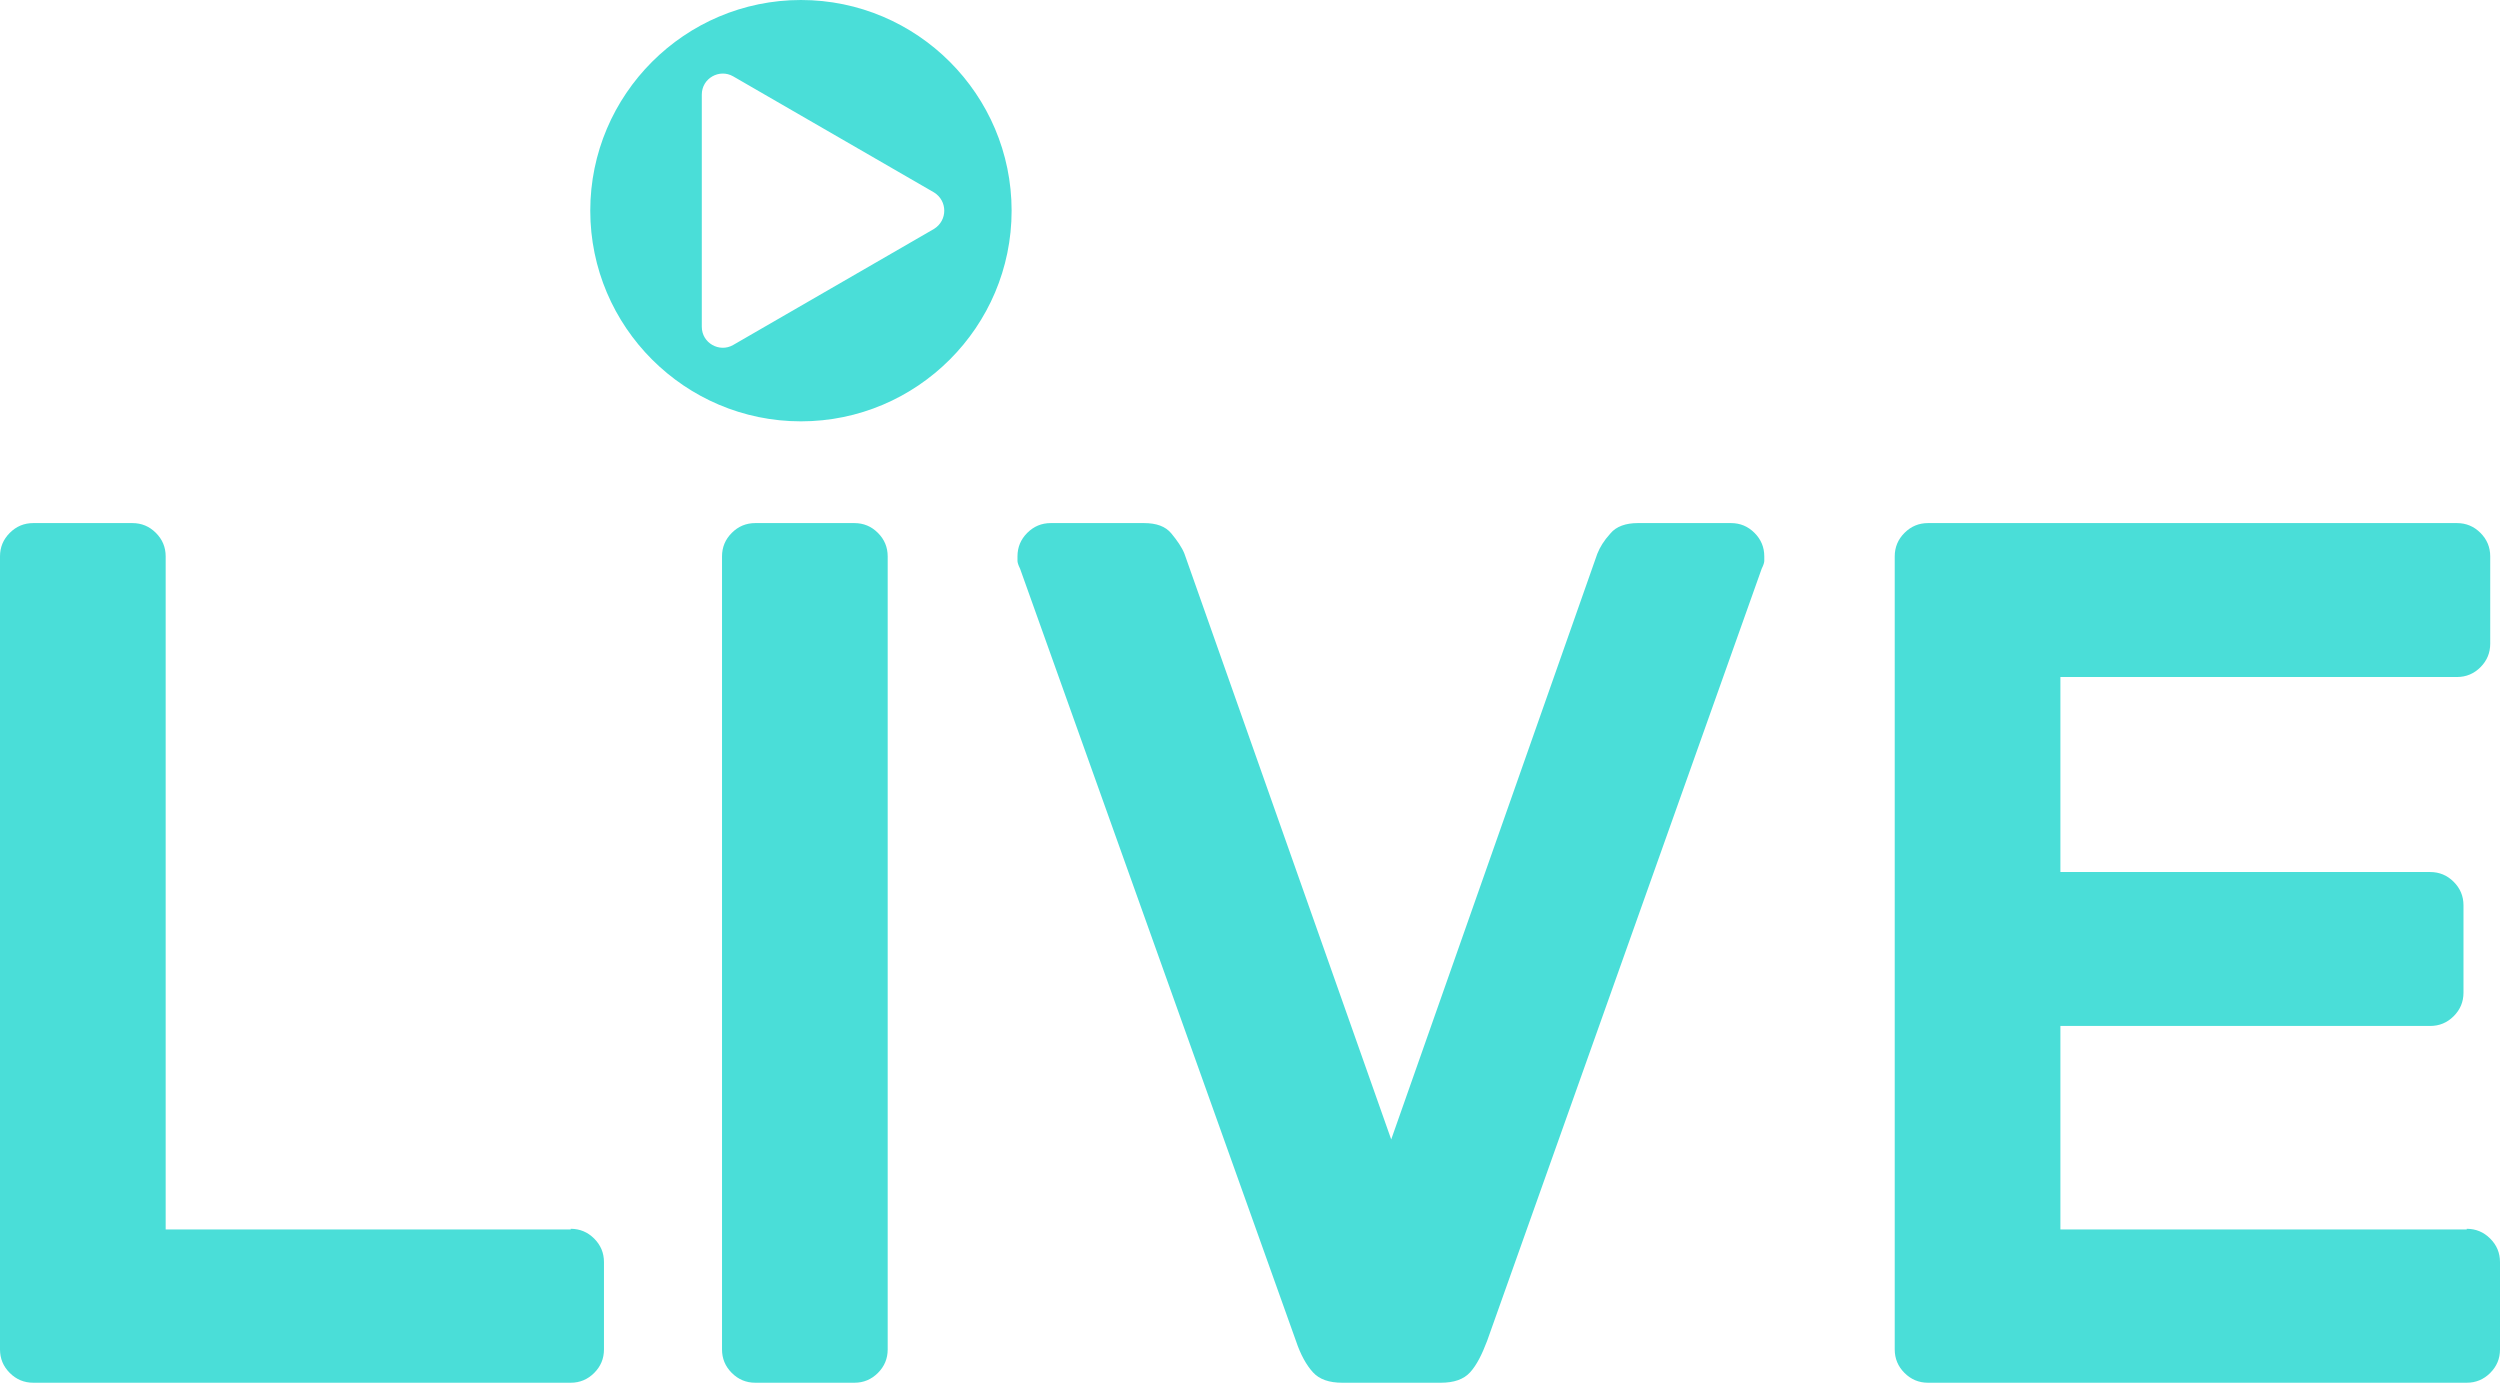
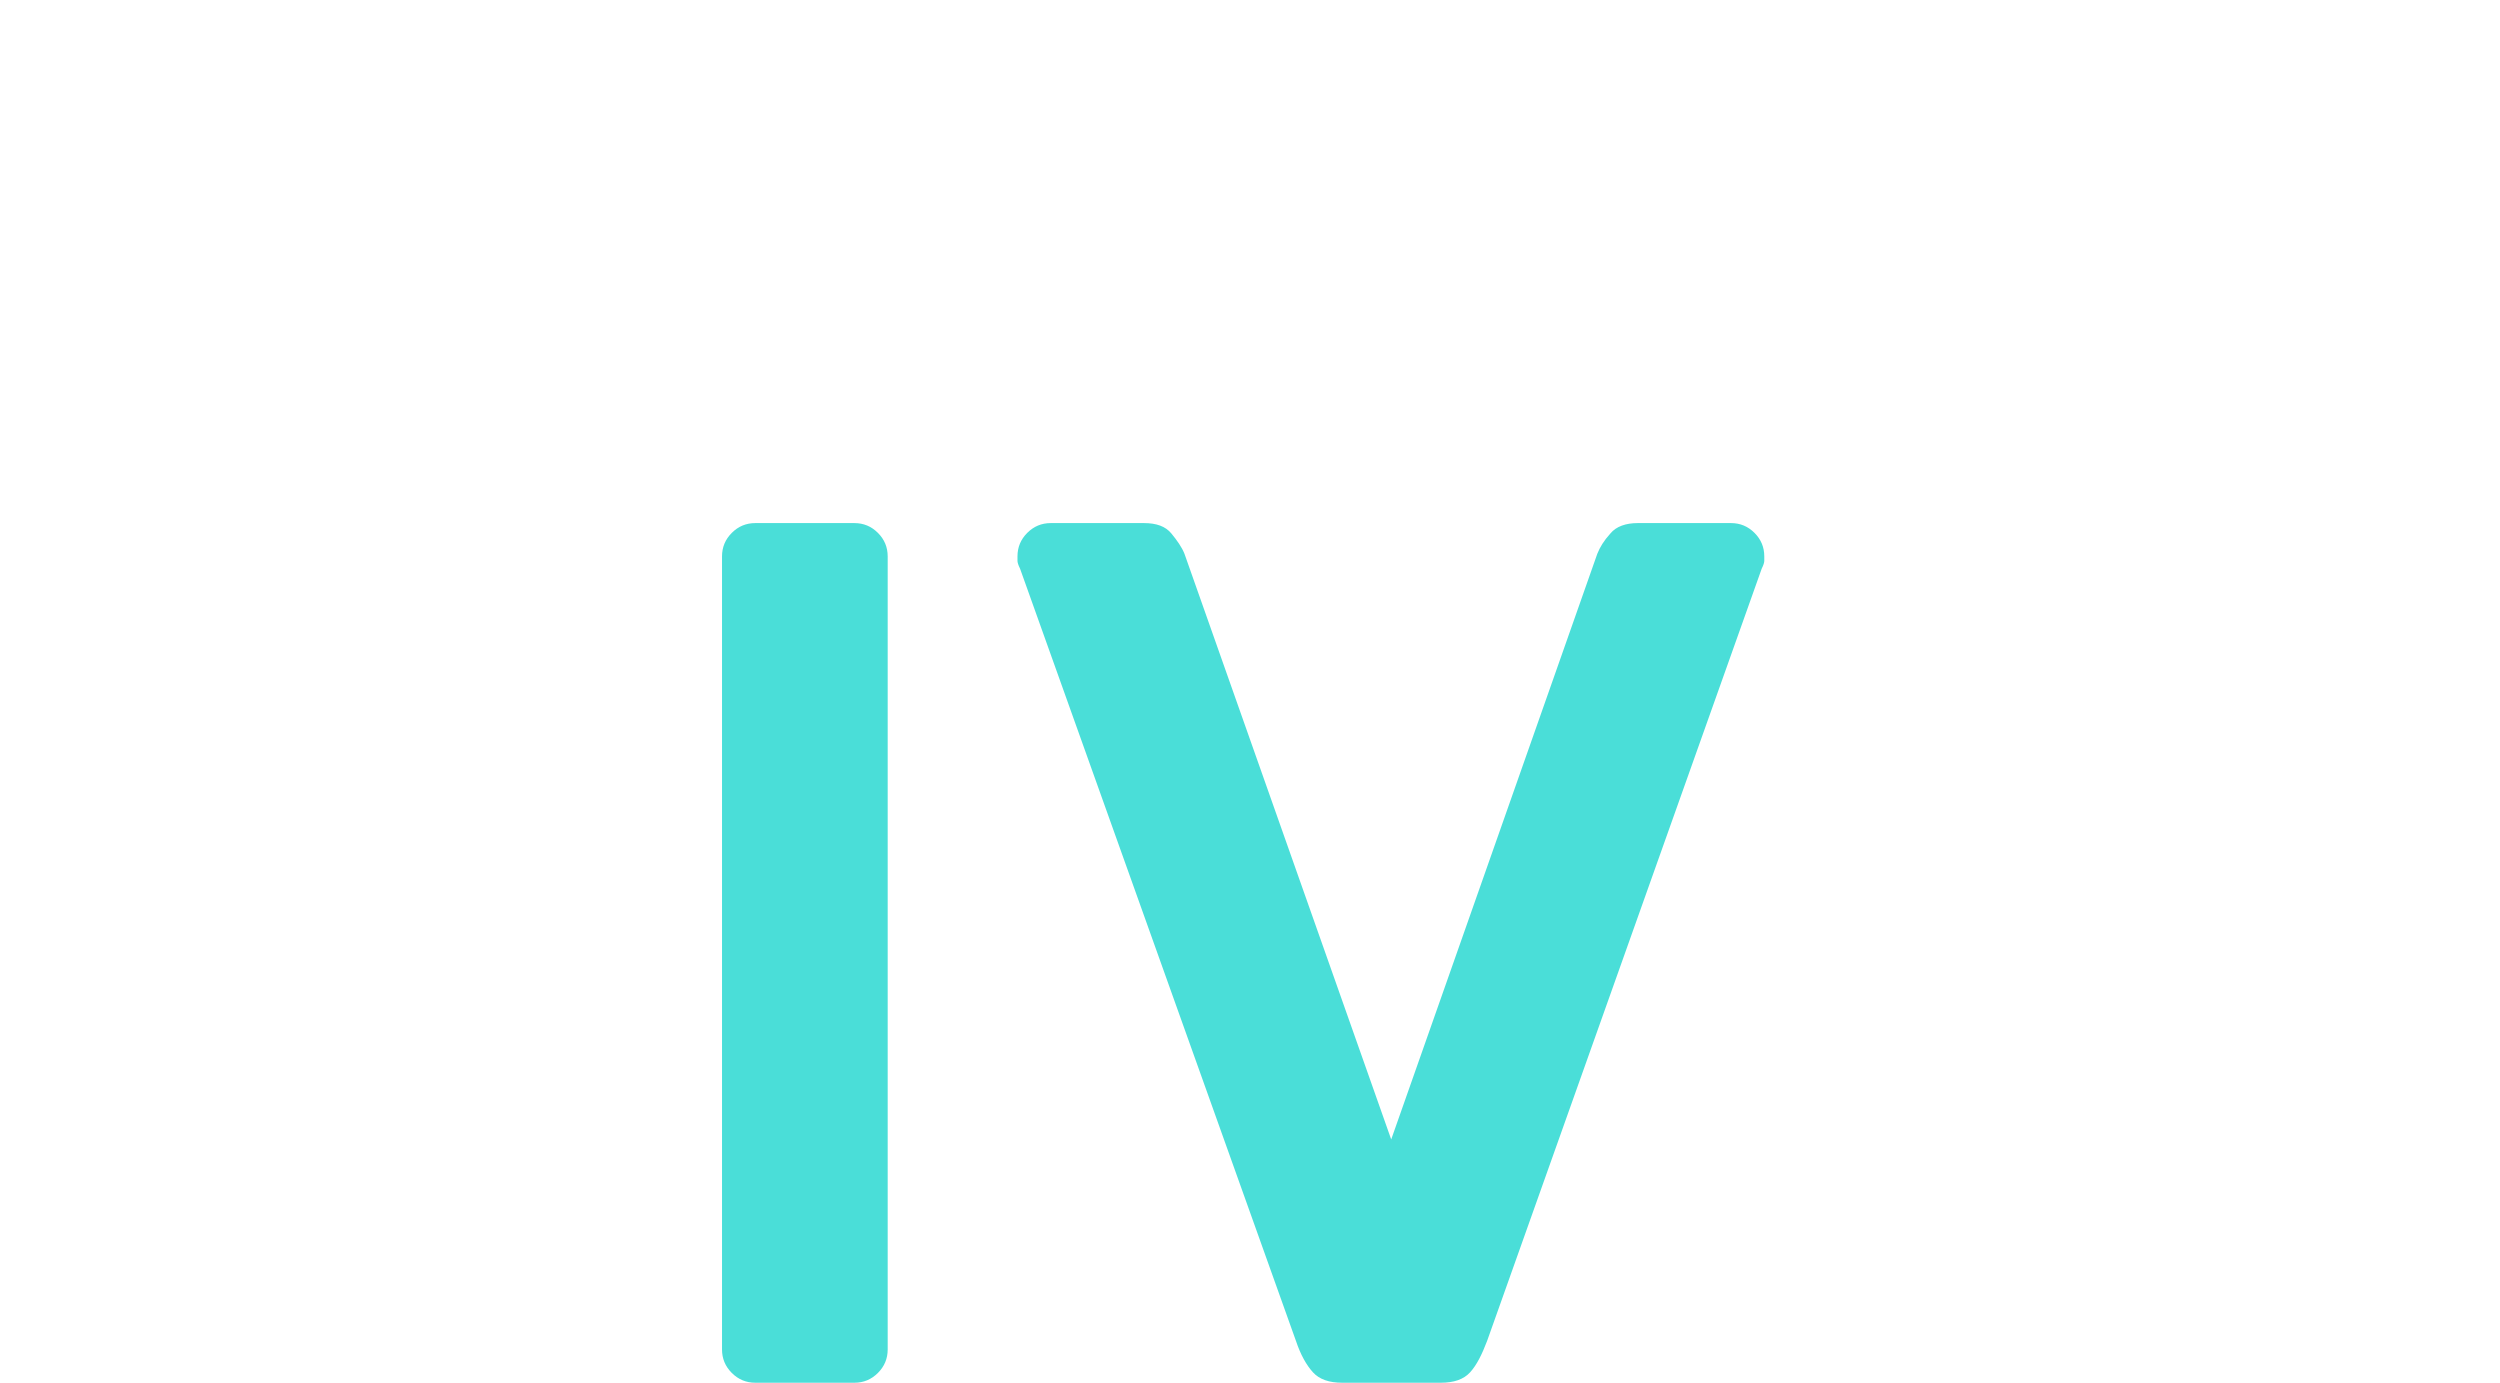
<svg xmlns="http://www.w3.org/2000/svg" id="Слой_1" x="0px" y="0px" viewBox="0 0 383.3 212" style="enable-background:new 0 0 383.3 212;" xml:space="preserve">
  <style type="text/css"> .st0{fill:#4ADED8;} </style>
  <g>
    <g>
-       <path class="st0" d="M87.5,188.4c1.4,0,2.6,0.5,3.6,1.5c1,1,1.5,2.2,1.5,3.6v13.4c0,1.4-0.5,2.6-1.5,3.6c-1,1-2.2,1.5-3.6,1.5H5.1 c-1.4,0-2.6-0.5-3.6-1.5c-1-1-1.5-2.2-1.5-3.6V85.3c0-1.4,0.5-2.6,1.5-3.6c1-1,2.2-1.5,3.6-1.5h15.2c1.4,0,2.6,0.5,3.6,1.5 c1,1,1.5,2.2,1.5,3.6v103.2H87.5z" />
      <path class="st0" d="M115.8,212c-1.4,0-2.6-0.5-3.6-1.5c-1-1-1.5-2.2-1.5-3.6V85.3c0-1.4,0.5-2.6,1.5-3.6c1-1,2.2-1.5,3.6-1.5H131 c1.4,0,2.6,0.5,3.6,1.5c1,1,1.5,2.2,1.5,3.6v121.6c0,1.4-0.5,2.6-1.5,3.6c-1,1-2.2,1.5-3.6,1.5H115.8z" />
      <path class="st0" d="M213.3,174.7l31.6-89.8c0.4-1,1-2,2-3.1c0.9-1.1,2.4-1.6,4.2-1.6h14.3c1.4,0,2.6,0.5,3.6,1.5 c1,1,1.5,2.2,1.5,3.6c0,0.3,0,0.5,0,0.7c0,0.2-0.1,0.6-0.4,1.2L228,205.6c-0.8,2.1-1.6,3.7-2.6,4.8c-1,1.1-2.5,1.6-4.5,1.6h-15.1 c-2,0-3.5-0.5-4.5-1.6c-1-1.1-1.9-2.7-2.6-4.8L156.4,87.2c-0.3-0.6-0.4-1-0.4-1.2c0-0.2,0-0.4,0-0.7c0-1.4,0.5-2.6,1.5-3.6 c1-1,2.2-1.5,3.6-1.5h14.3c1.9,0,3.3,0.5,4.2,1.6c0.9,1.1,1.6,2.1,2,3.1L213.3,174.7z" />
-       <path class="st0" d="M378.2,188.4c1.4,0,2.6,0.5,3.6,1.5c1,1,1.5,2.2,1.5,3.6v13.4c0,1.4-0.5,2.6-1.5,3.6c-1,1-2.2,1.5-3.6,1.5 h-82.6c-1.4,0-2.6-0.5-3.6-1.5c-1-1-1.5-2.2-1.5-3.6V85.3c0-1.4,0.5-2.6,1.5-3.6c1-1,2.2-1.5,3.6-1.5h81.1c1.4,0,2.6,0.5,3.6,1.5 c1,1,1.5,2.2,1.5,3.6v13.4c0,1.4-0.5,2.6-1.5,3.6c-1,1-2.2,1.5-3.6,1.5h-60.8v29.9h56.7c1.4,0,2.6,0.5,3.6,1.5 c1,1,1.5,2.2,1.5,3.6v13.4c0,1.4-0.5,2.6-1.5,3.6c-1,1-2.2,1.5-3.6,1.5h-56.7v31.2H378.2z" />
    </g>
-     <path class="st0" d="M122.8,0C105,0,90.5,14.5,90.5,32.3c0,17.8,14.5,32.3,32.3,32.3c17.8,0,32.3-14.5,32.3-32.3 C155.1,14.5,140.6,0,122.8,0z M143.2,35.1L127.8,44l-15.4,8.9c-2.1,1.2-4.8-0.3-4.8-2.8V32.3V14.5c0-2.5,2.7-4,4.8-2.8l15.4,8.9 l15.4,8.9C145.3,30.8,145.3,33.8,143.2,35.1z" />
  </g>
</svg>